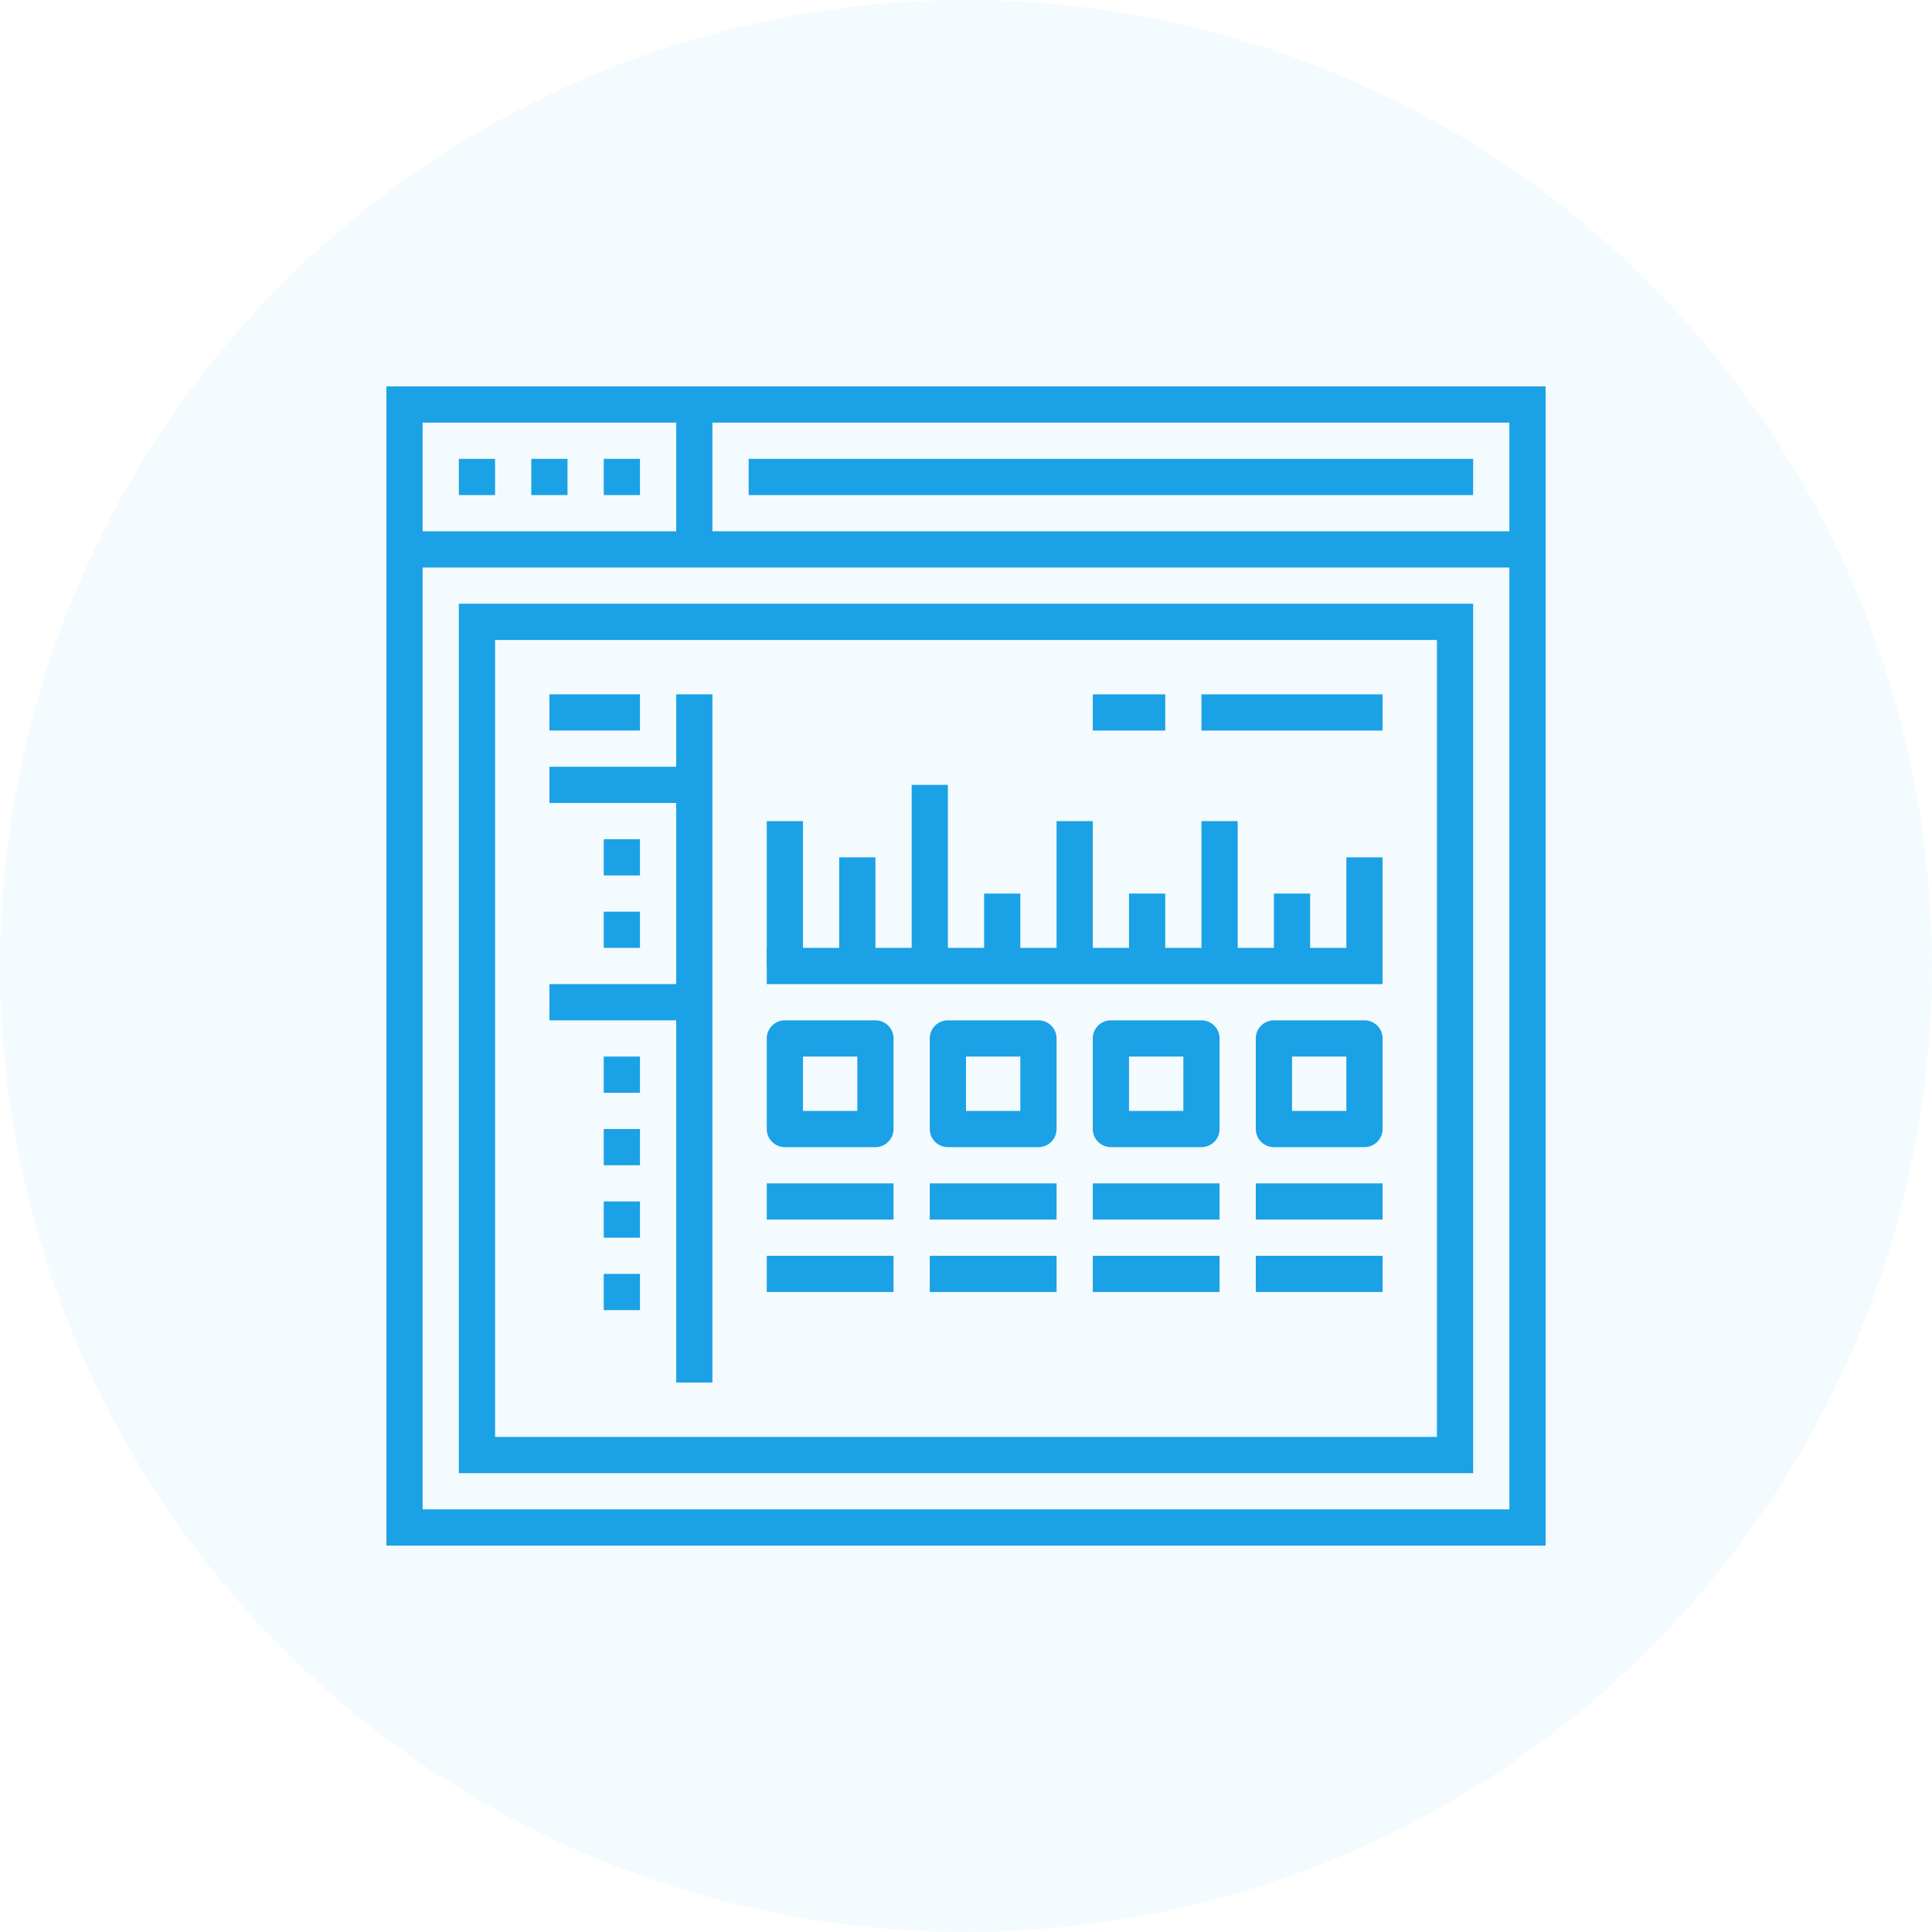
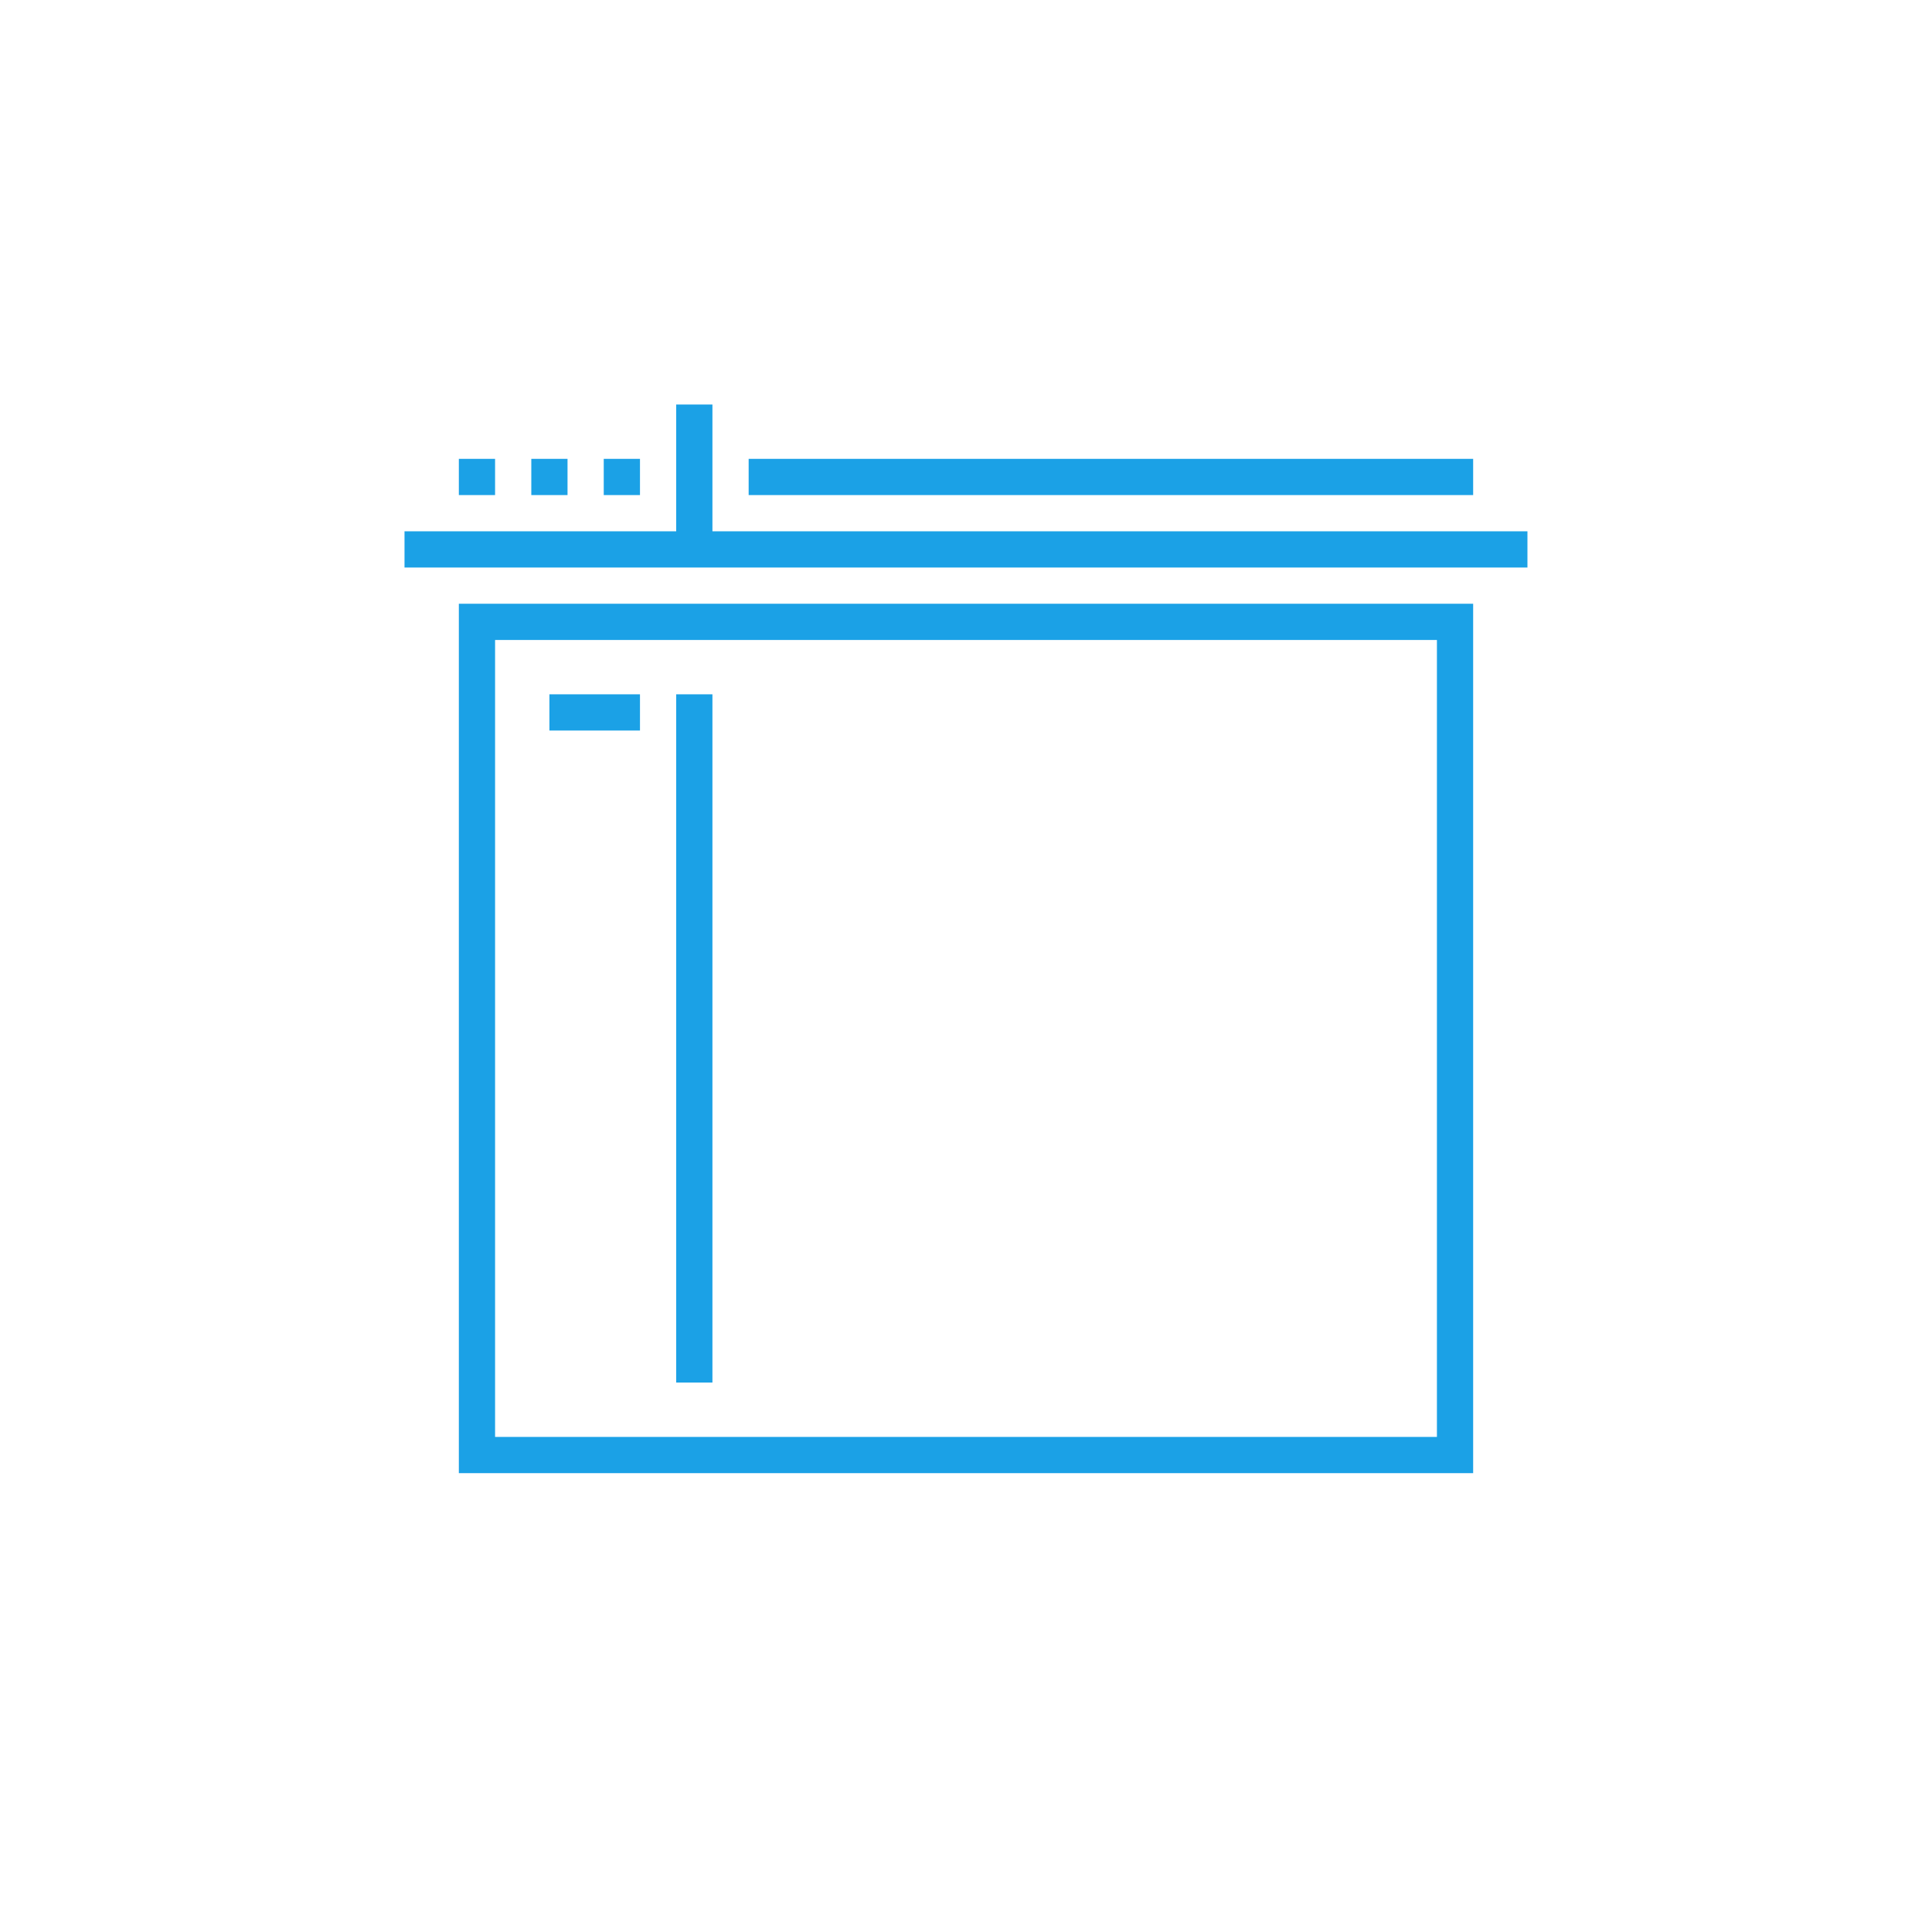
<svg xmlns="http://www.w3.org/2000/svg" viewBox="0 0 200 200">
  <g fill="#1BA1E6" fill-rule="evenodd">
-     <circle cx="100" cy="100" r="100" fill-rule="nonzero" opacity=".05" />
-     <path d="M40 160h120V40H40v120zm3.75-3.75h112.5V43.75H43.75v112.5z" />
    <path d="M41.875 58.75H158.12V55H41.875zM47.5 51.25h3.75V47.5H47.5zM55 51.25h3.75V47.5H55zM62.5 51.25h3.75V47.5H62.5z" />
    <path d="M70 56.875h3.75v-15H70zM77.5 51.25h75V47.5h-75zM51.25 148.75h97.5v-82.5h-97.5v82.5zm-3.75 3.75h105v-90h-105v90z" />
    <path d="M70 143.12h3.75V71.875H70zM56.875 75.625h9.375v-3.75h-9.375z" />
-     <path d="M56.875 83.125h15v-3.75h-15zM62.5 90.625h3.75v-3.75H62.5zM62.5 98.125h3.75v-3.75H62.5zM56.875 105.625h15v-3.75h-15zM62.5 120.625h3.75v-3.75H62.5zM62.5 113.125h3.75v-3.75H62.5zM62.5 128.125h3.75v-3.75H62.5zM62.5 135.625h3.75v-3.75H62.5zM79.375 101.875h63.745v-3.75H79.375z" />
-     <path d="M79.375 100h3.75V85h-3.75zM86.875 100h3.75V88.75h-3.75zM101.875 100h3.75v-7.5h-3.75zM109.375 100h3.75V85h-3.75zM116.875 100h3.75v-7.5h-3.75zM124.375 100h3.75V85h-3.75zM131.875 100h3.75v-7.5h-3.75zM139.375 100h3.745V88.75h-3.745zM94.375 100h3.75V81.25h-3.75zM83.125 115h5.625v-5.625h-5.625V115zm7.5 3.75H81.25a1.874 1.874 0 01-1.875-1.875V107.5c0-1.035.838-1.875 1.875-1.875h9.375c1.037 0 1.875.84 1.875 1.875v9.375a1.874 1.874 0 01-1.875 1.875zM100 115h5.625v-5.625H100V115zm7.5 3.75h-9.375a1.874 1.874 0 01-1.875-1.875V107.5c0-1.035.838-1.875 1.875-1.875h9.375c1.037 0 1.875.84 1.875 1.875v9.375a1.874 1.874 0 01-1.875 1.875zM116.875 115h5.625v-5.625h-5.625V115zm7.5 3.75H115a1.874 1.874 0 01-1.875-1.875V107.5c0-1.035.838-1.875 1.875-1.875h9.375c1.037 0 1.875.84 1.875 1.875v9.375a1.874 1.874 0 01-1.875 1.875zM133.75 115h5.625v-5.625h-5.625V115zm7.5 3.75h-9.375a1.874 1.874 0 01-1.875-1.875V107.5c0-1.035.838-1.875 1.875-1.875h9.375c1.037 0 1.875.84 1.875 1.875v9.375a1.874 1.874 0 01-1.875 1.875zM124.375 75.625h18.75v-3.75h-18.75zM113.125 75.625h7.5v-3.75h-7.5zM79.375 126.25H92.5v-3.75H79.375zM79.375 133.75H92.5V130H79.375zM96.25 126.25h13.125v-3.75H96.25zM96.25 133.75h13.125V130H96.25zM113.125 126.25h13.125v-3.75h-13.125zM113.125 133.75h13.125V130h-13.125zM130 126.25h13.125v-3.75H130zM130 133.75h13.125V130H130z" />
  </g>
</svg>